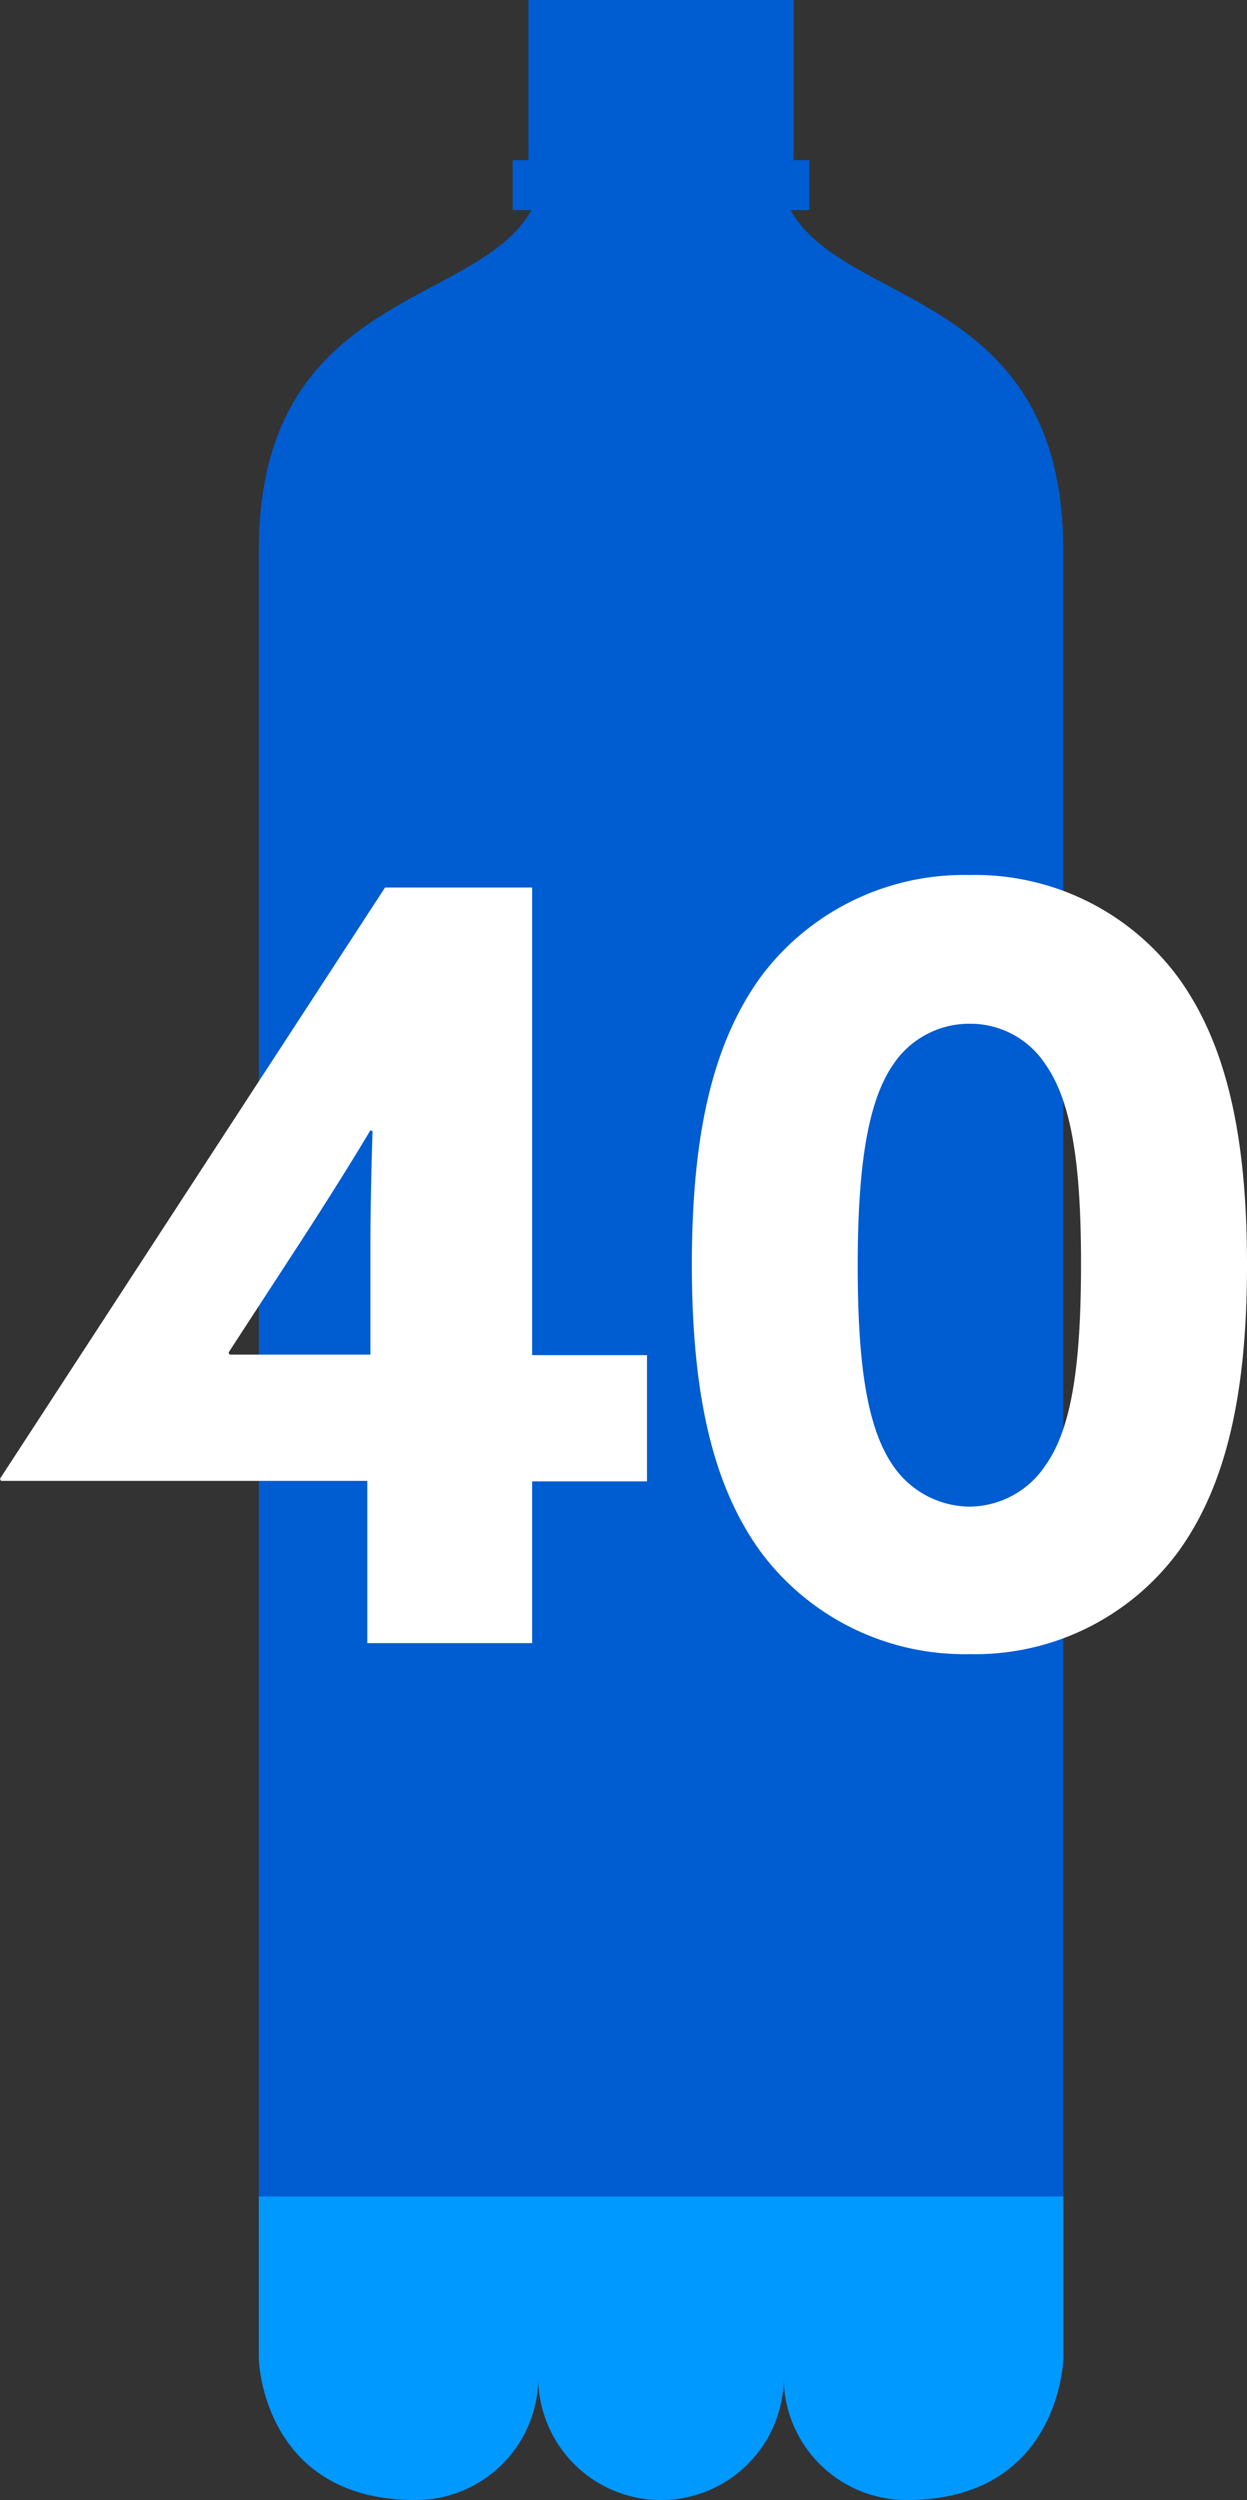
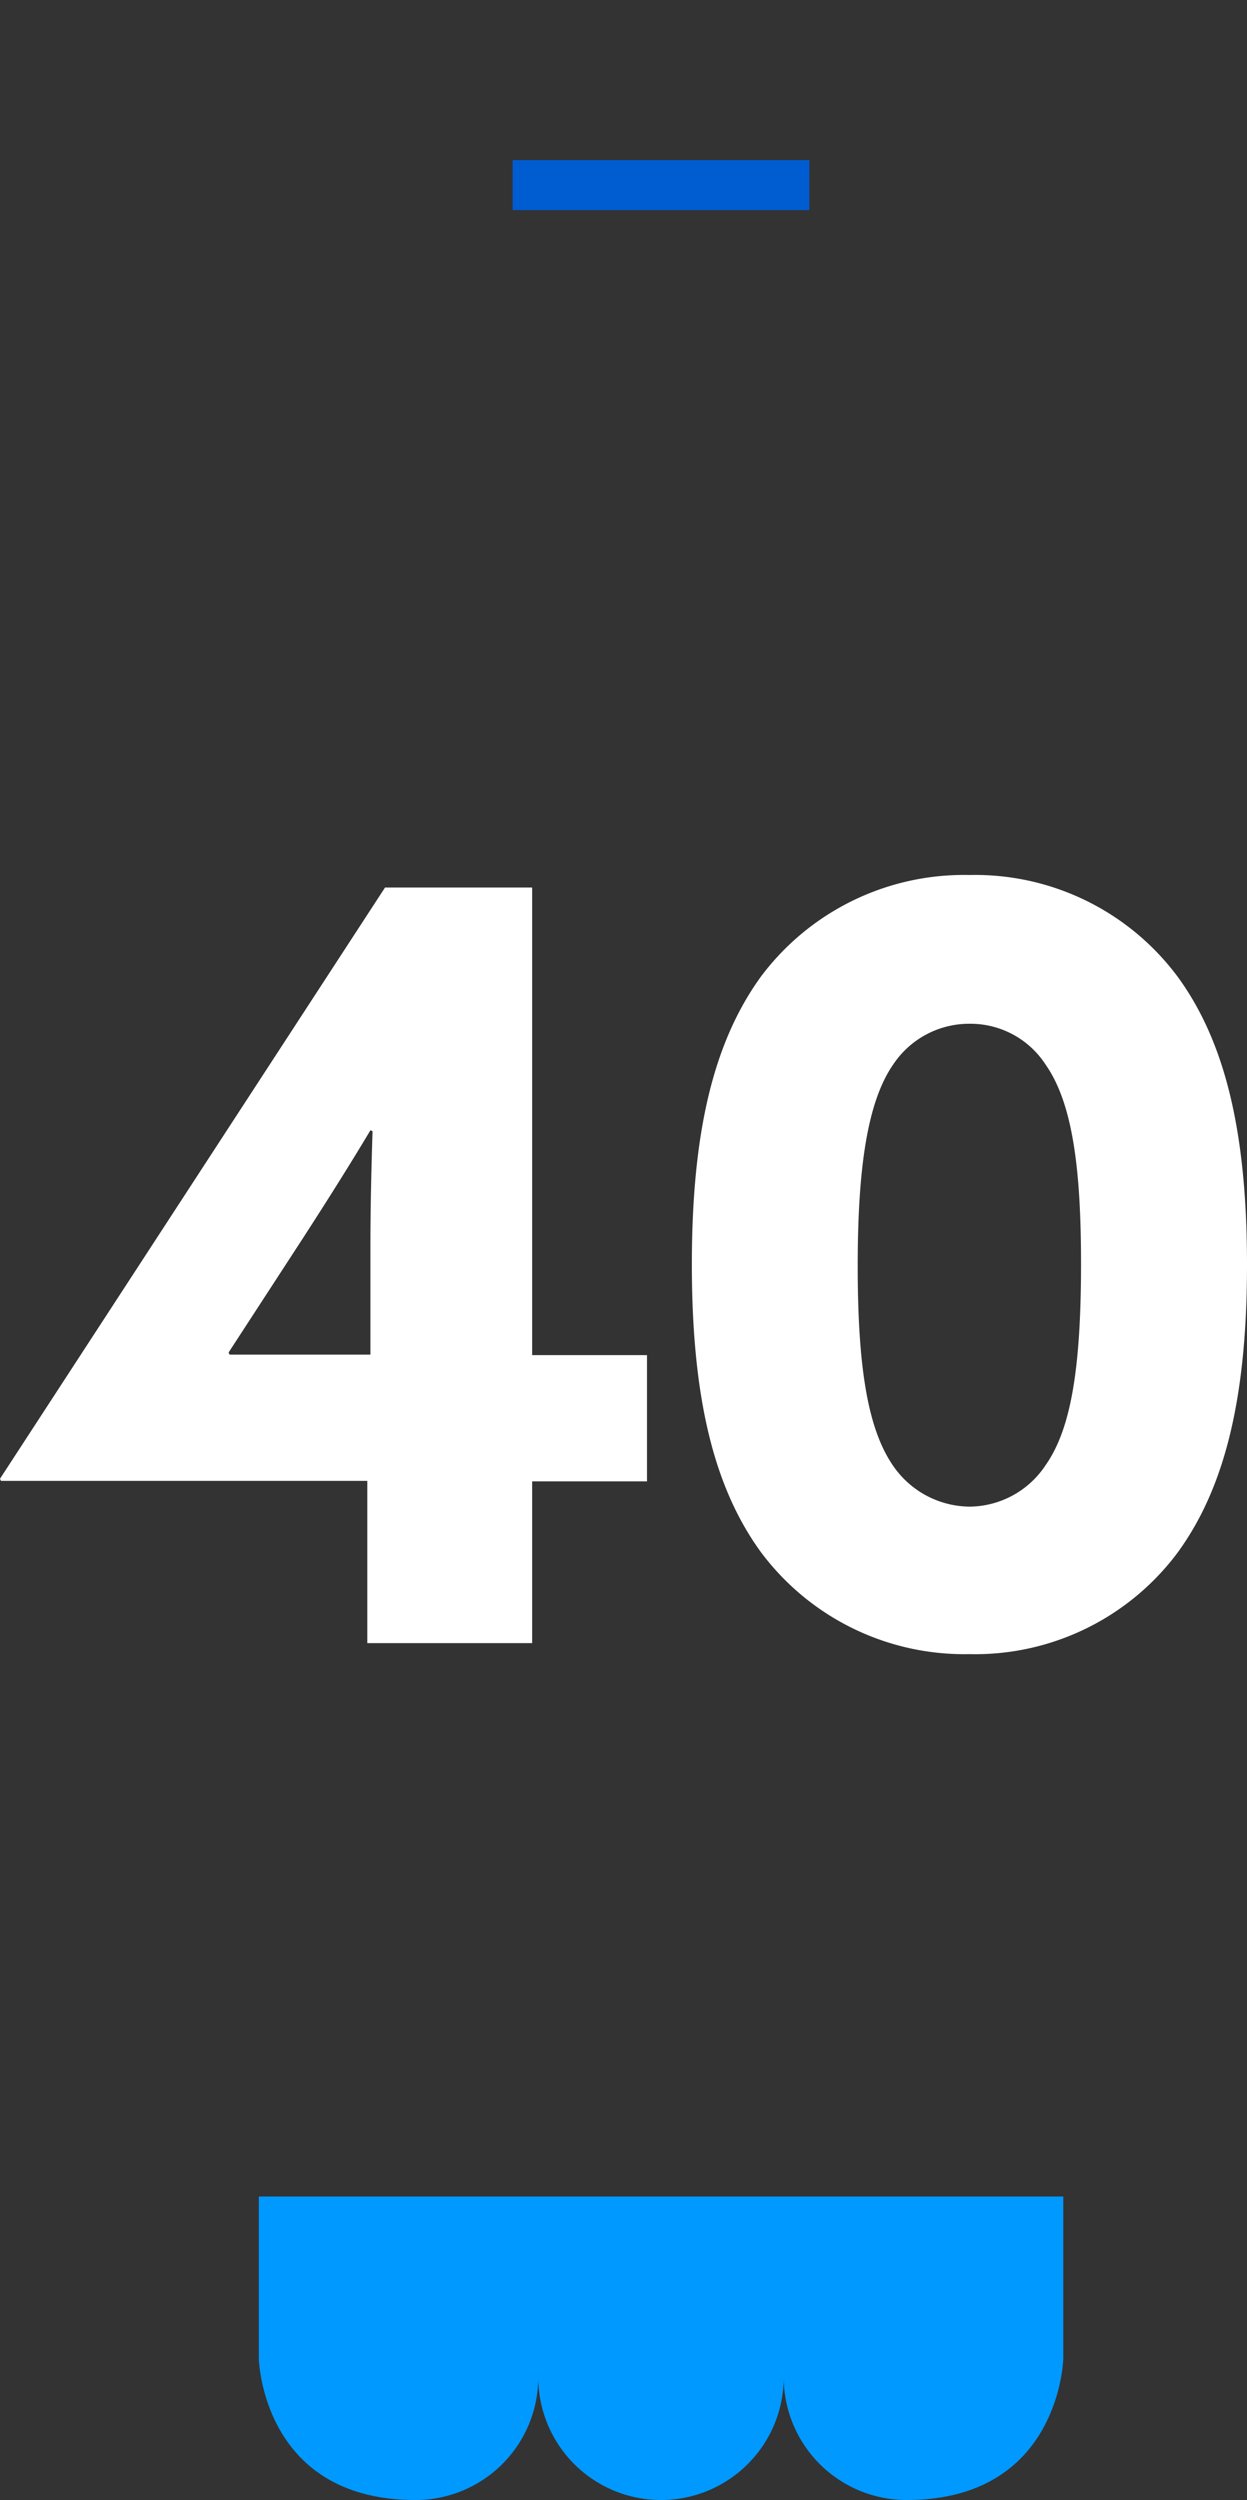
<svg xmlns="http://www.w3.org/2000/svg" width="99.78" height="200">
  <rect width="100%" height="100%" fill="#333333" stroke="none" />
-   <path d="M42.28 0v12.47c0 1.55.95 2.81 2.12 2.81h17c1.17 0 2.12-1.26 2.12-2.81V0z" fill="#005cd1" />
  <path fill="#005cd1" d="M41.02 12.81h23.74v4H41.02z" />
-   <path d="M62.31 12.86H43.47c0 12.62-22.76 7.47-22.76 31.19v144.62S20.94 200 33.25 200a9.82 9.82 0 0 0 9.82-9.82 9.82 9.82 0 0 0 19.64 0 9.83 9.83 0 0 0 9.83 9.82c12.31 0 12.54-11.33 12.54-11.33V44.05c0-23.72-22.77-18.57-22.77-31.19z" fill="#005cd1" />
  <path d="M20.71 188.67S20.94 200 33.25 200a9.82 9.82 0 0 0 9.82-9.82 9.82 9.82 0 0 0 19.64 0 9.83 9.83 0 0 0 9.83 9.82c12.31 0 12.54-11.33 12.54-11.33v-12.95H20.71z" fill="#09f" />
  <path d="M0 118.3L30.81 71h11.77v37.41h9.19v10.1h-9.19v12.94H29.39v-12.98H.08zm29.64-9.93V99.6c0-3 .08-6.26.17-9.1l-.17-.08c-1.59 2.67-3.59 5.84-5.43 8.68l-5.92 9.1.08.17zm31.23 15.78c-3.76-5.18-5.51-12.36-5.51-23s1.75-17.79 5.51-23A20.29 20.29 0 0 1 77.57 70a20.2 20.2 0 0 1 16.7 8.19c3.75 5.17 5.51 12.35 5.51 23S98 119 94.27 124.15a20.21 20.21 0 0 1-16.7 8.18 20.31 20.31 0 0 1-16.7-8.18zm22.79-6.93c2-2.84 2.84-7.6 2.84-16.12 0-7.59-.67-12.85-2.84-15.94a7.17 7.17 0 0 0-6.09-3.26 7.3 7.3 0 0 0-6.1 3.26c-2.08 3-2.84 8.35-2.84 16.11 0 8.27.84 13.11 2.84 16a7.5 7.5 0 0 0 6.1 3.26 7.36 7.36 0 0 0 6.09-3.31z" fill="#fff" />
</svg>